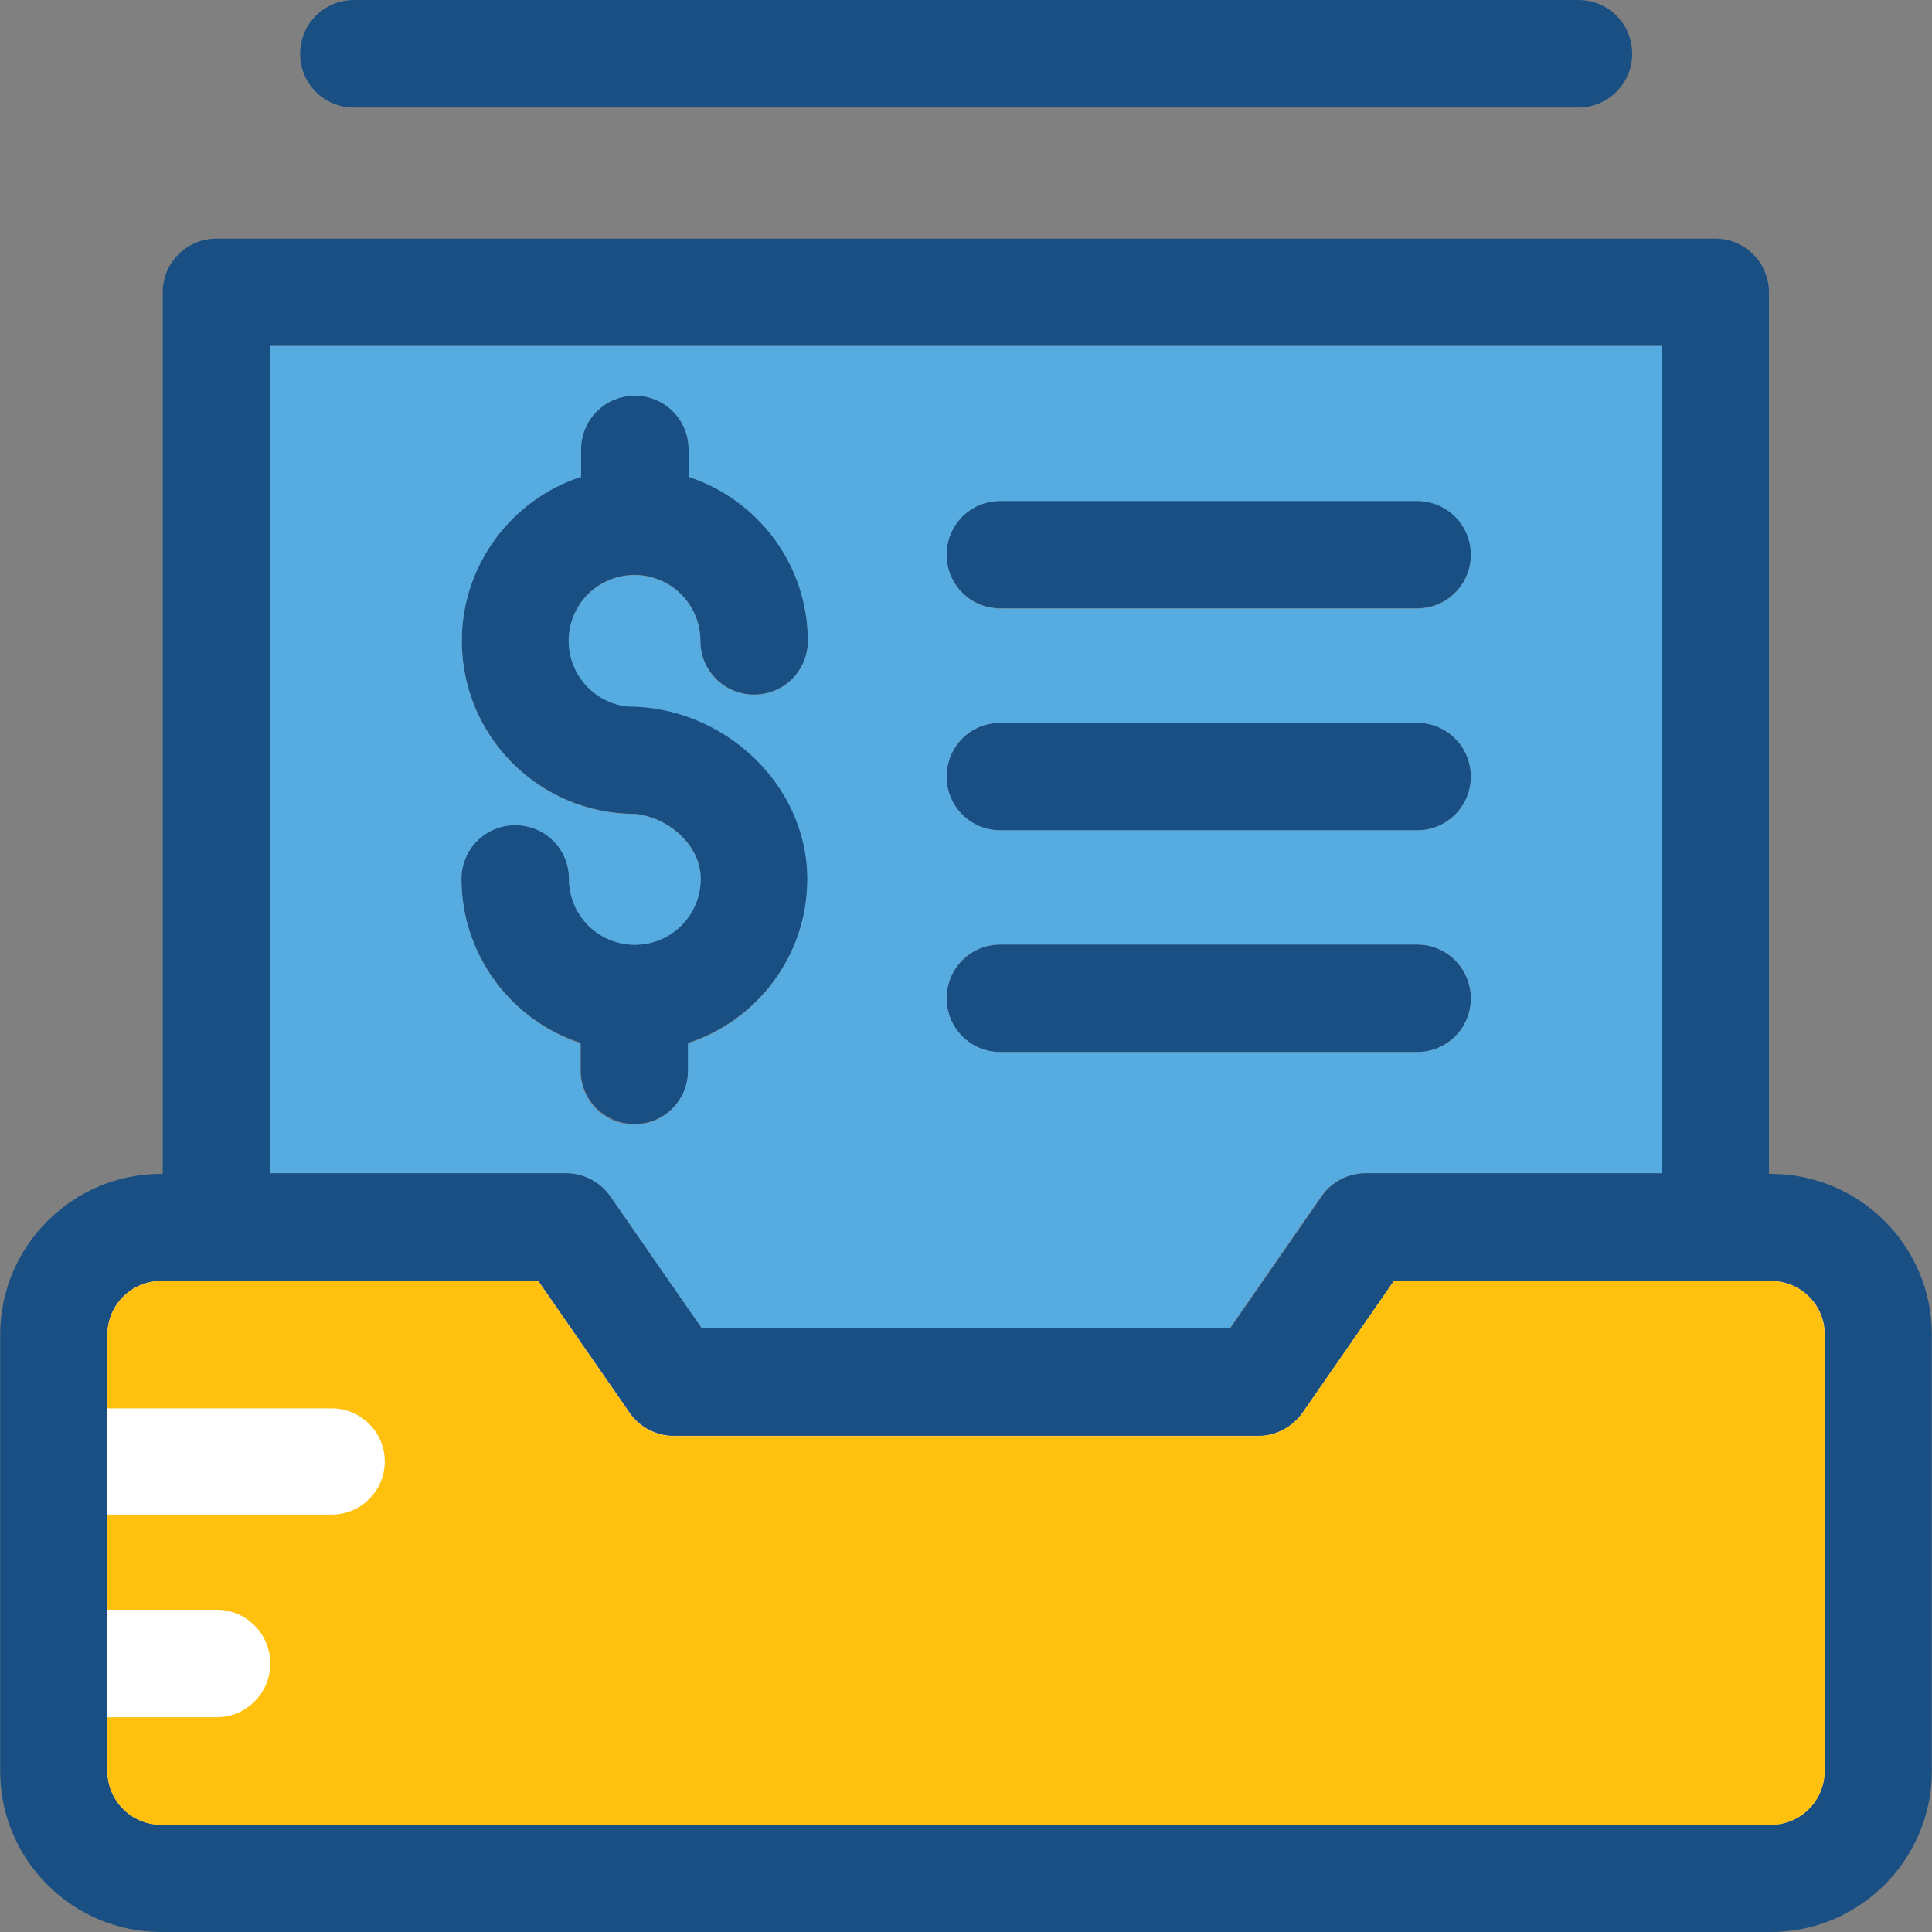
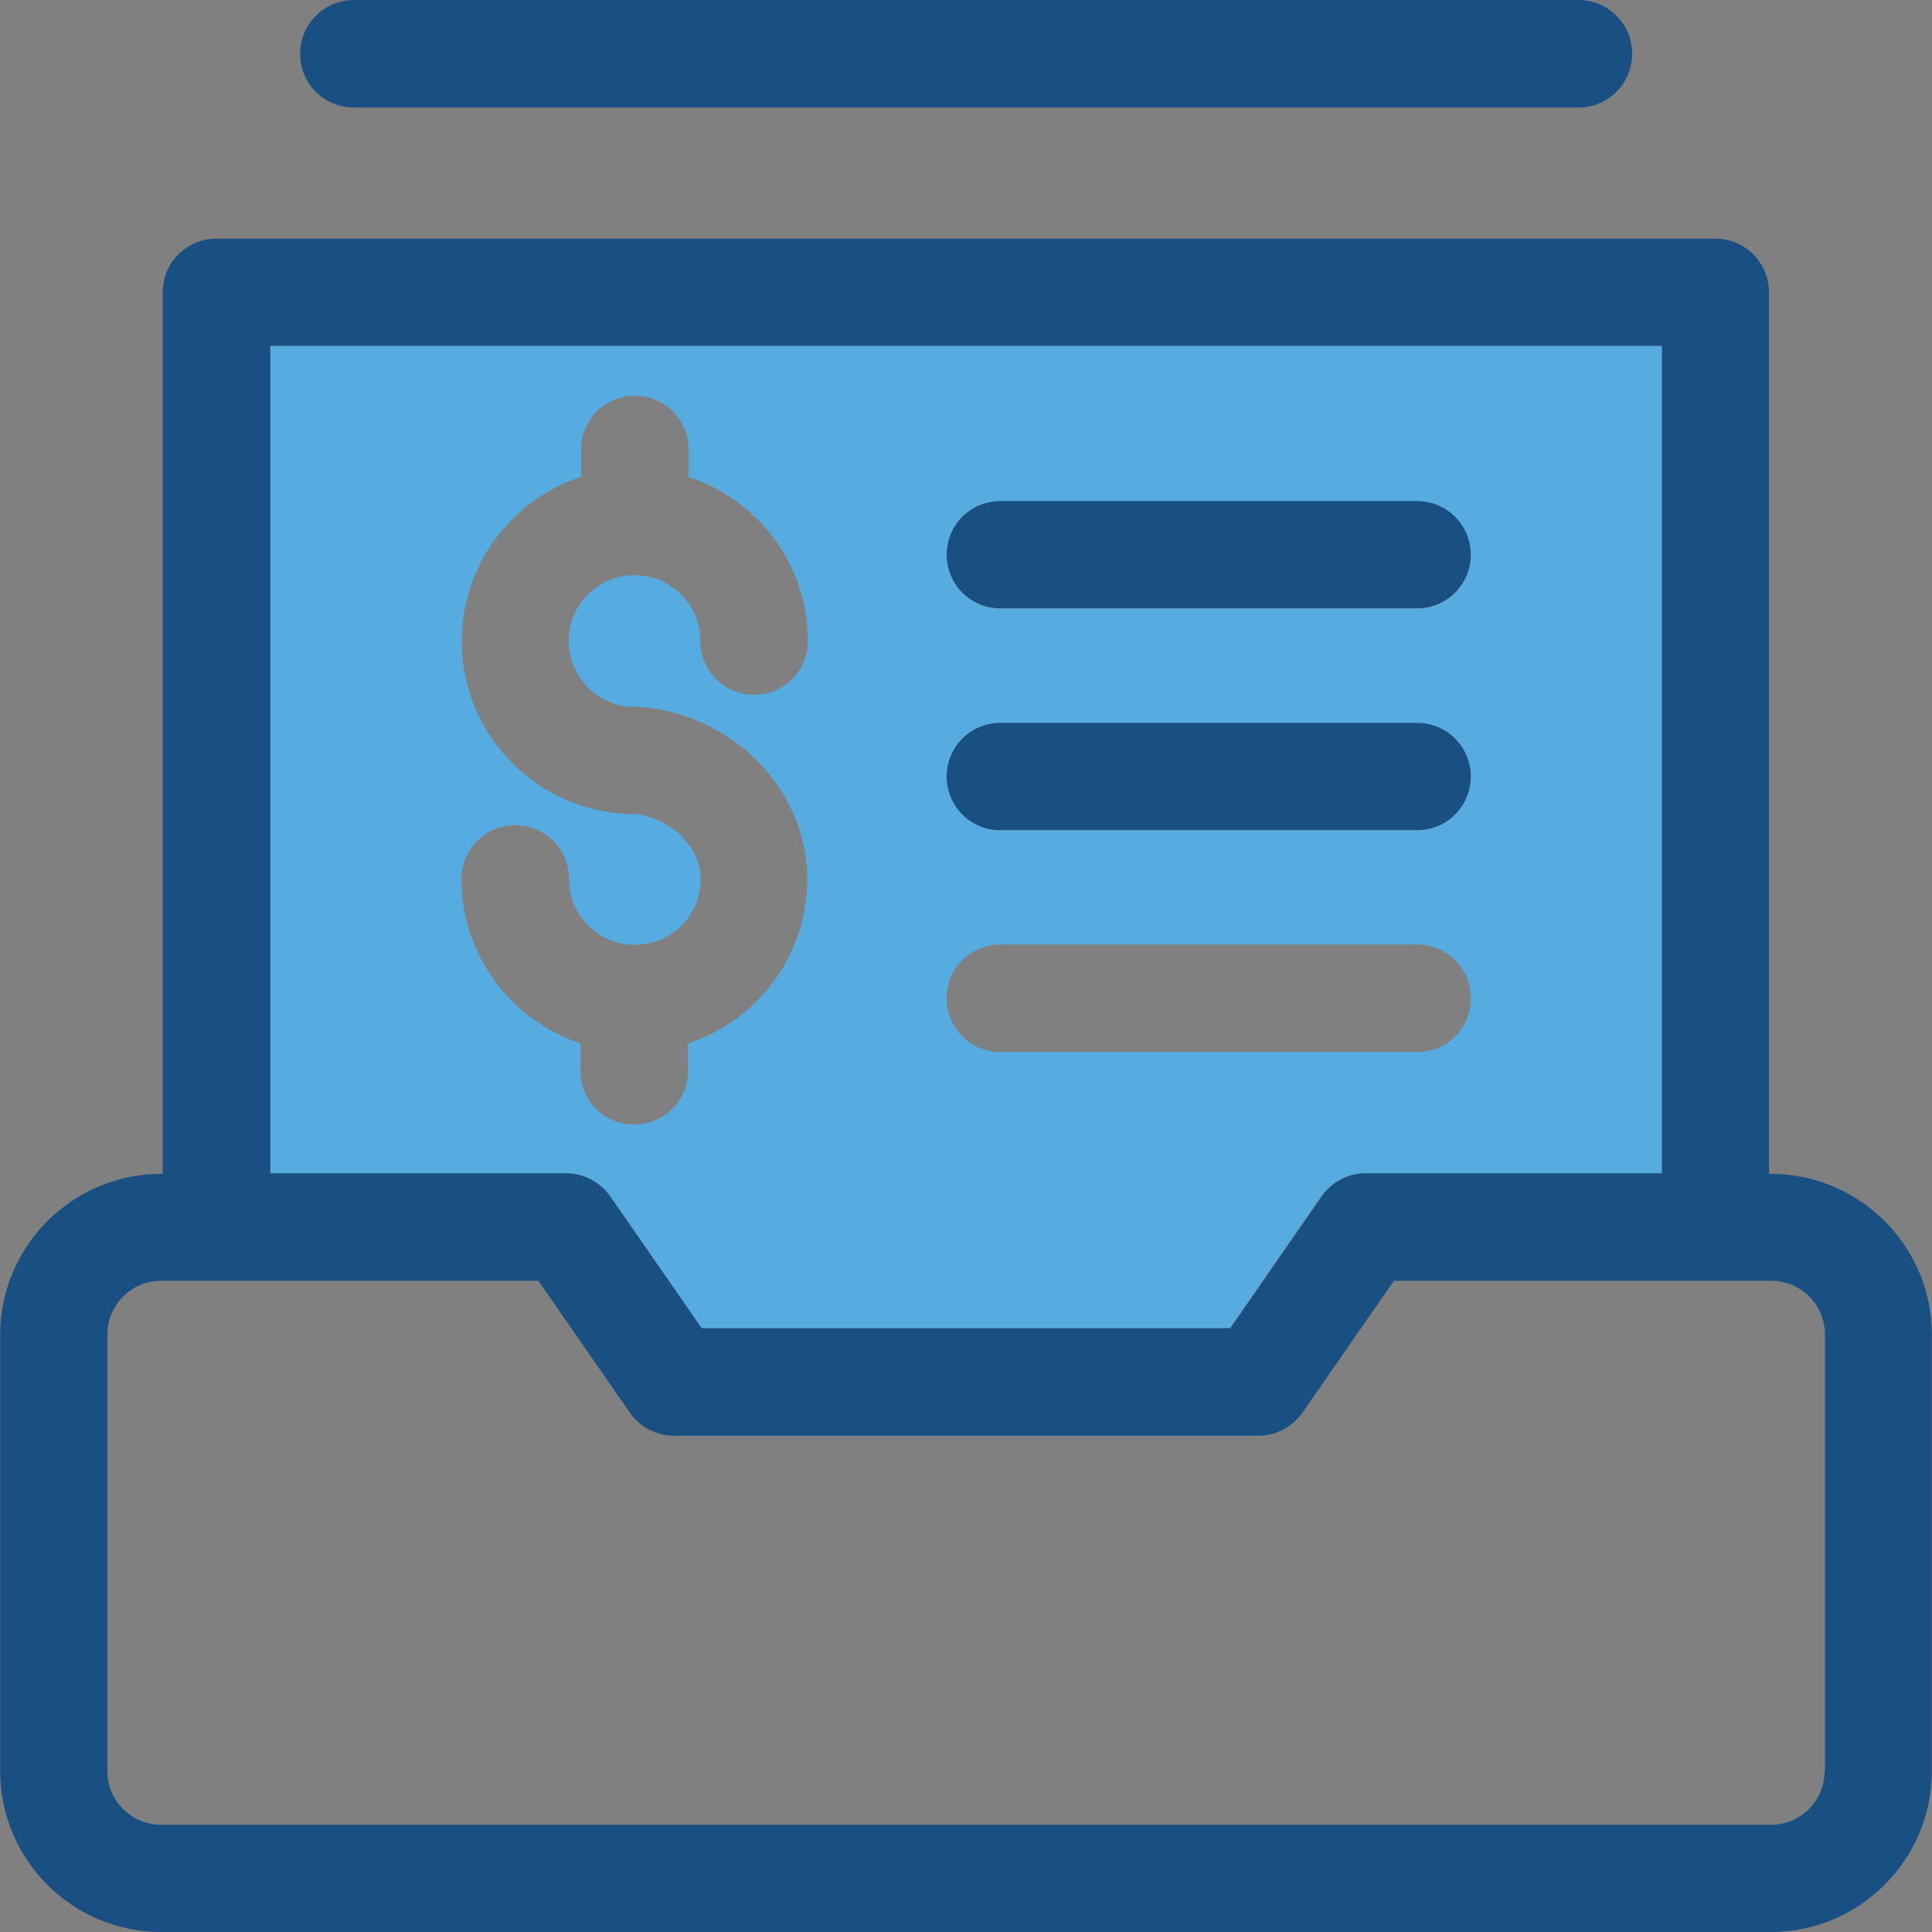
<svg xmlns="http://www.w3.org/2000/svg" height="800px" width="800px" version="1.1" id="Layer_1" viewBox="0 0 392.598 392.598" xml:space="preserve">
  <rect x="0" y="0" width="392.598" height="392.598" fill="#808080" stroke="none" />
-   <path style="fill:#FFFFFF;" d="M359.855,260.331h-76.606l-18.554,26.764c-2.004,2.909-5.43,4.719-8.986,4.719h-118.82  c-3.556,0-6.982-1.745-8.986-4.719l-18.554-26.764H32.743c-6.012,0-10.925,4.848-10.925,10.925v88.63  c0,6.012,4.848,10.925,10.925,10.925h327.111c6.012,0,10.925-4.848,10.925-10.925v-88.695  C370.78,265.18,365.867,260.331,359.855,260.331z" />
  <g>
    <path style="fill:#194F82;" d="M71.919,21.851h248.824c6.012,0,10.925-4.848,10.925-10.925S326.82,0,320.743,0H71.919   c-6.012,0-10.925,4.848-10.925,10.925S65.842,21.851,71.919,21.851z" />
-     <path style="fill:#194F82;" d="M128.937,116.816c7.37,0,13.382,5.947,13.382,13.382c0,6.012,4.848,10.925,10.925,10.925   c6.077,0,10.925-4.848,10.925-10.925c0-15.515-10.214-28.832-24.242-33.358v-5.56c0-6.012-4.848-10.925-10.925-10.925   c-6.012,0-10.925,4.848-10.925,10.925v5.56c-14.093,4.655-24.242,17.842-24.242,33.358c0,19.394,15.774,35.168,35.168,35.168h0.065   c6.723,0.711,13.317,6.271,13.317,13.188c0,7.37-5.947,13.382-13.382,13.382c-7.37,0-13.382-5.947-13.382-13.382   c0-6.012-4.848-10.925-10.925-10.925c-6.077,0-10.925,4.848-10.925,10.925c0,15.515,10.214,28.832,24.242,33.358v5.56   c0,6.012,4.848,10.925,10.925,10.925c6.012,0,10.925-4.848,10.925-10.925v-5.56c14.093-4.655,24.242-17.842,24.242-33.358   c0-19.394-17.067-35.103-36.461-35.103h-0.065c-6.723-0.711-11.96-6.335-11.96-13.317   C115.556,122.828,121.503,116.816,128.937,116.816z" />
    <path style="fill:#194F82;" d="M203.281,123.604h84.687c6.012,0,10.925-4.848,10.925-10.925s-4.848-10.925-10.925-10.925h-84.687   c-6.012,0-10.925,4.848-10.925,10.925S197.204,123.604,203.281,123.604z" />
    <path style="fill:#194F82;" d="M287.968,146.877h-84.687c-6.012,0-10.925,4.848-10.925,10.925s4.848,10.925,10.925,10.925h84.687   c6.012,0,10.925-4.848,10.925-10.925S293.98,146.877,287.968,146.877z" />
-     <path style="fill:#194F82;" d="M287.968,191.935h-84.687c-6.012,0-10.925,4.848-10.925,10.925c0,6.012,4.848,10.925,10.925,10.925   h84.687c6.012,0,10.925-4.848,10.925-10.925C298.828,196.784,293.98,191.935,287.968,191.935z" />
  </g>
  <path style="fill:#56ACE0;" d="M124.024,243.135l18.554,26.764h107.313l18.554-26.764c2.004-2.909,5.43-4.719,8.986-4.719h60.251  V70.271H54.917v168.145h60.186C118.659,238.545,122.02,240.226,124.024,243.135z M203.281,101.818h84.687  c6.012,0,10.925,4.848,10.925,10.925c0,6.012-4.848,10.925-10.925,10.925h-84.687c-6.012,0-10.925-4.848-10.925-10.925  C192.356,106.667,197.204,101.818,203.281,101.818z M203.281,146.877h84.687c6.012,0,10.925,4.848,10.925,10.925  c0,6.012-4.848,10.925-10.925,10.925h-84.687c-6.012,0-10.925-4.848-10.925-10.925S197.204,146.877,203.281,146.877z   M203.281,191.935h84.687c6.012,0,10.925,4.848,10.925,10.925s-4.848,10.925-10.925,10.925h-84.687  c-6.012,0-10.925-4.848-10.925-10.925S197.204,191.935,203.281,191.935z M93.77,178.618c0-6.012,4.848-10.925,10.925-10.925  c6.077,0,10.925,4.848,10.925,10.925c0,7.37,5.947,13.382,13.382,13.382c7.37,0,13.382-5.947,13.382-13.382  c0-6.853-6.594-12.541-13.317-13.188c-0.065,0-0.323,0-0.065,0c-19.394,0-35.168-15.774-35.168-35.168  c0-15.515,10.214-28.832,24.242-33.358v-5.56c0-6.012,4.848-10.925,10.925-10.925s10.925,4.848,10.925,10.925v5.56  c14.093,4.655,24.242,17.842,24.242,33.358c0,6.012-4.848,10.925-10.925,10.925c-6.077,0-10.925-4.848-10.925-10.925  c0-7.37-5.947-13.382-13.382-13.382c-7.37,0-13.382,5.947-13.382,13.382c0,6.853,5.236,12.606,11.96,13.317c0.065,0,0.323,0,0.065,0  c19.394,0,36.461,15.709,36.461,35.103c0,15.515-10.214,28.832-24.242,33.358v5.56c0,6.012-4.848,10.925-10.925,10.925  c-6.077,0-10.925-4.848-10.925-10.925v-5.56C103.984,207.386,93.77,194.198,93.77,178.618z" />
  <path style="fill:#194F82;" d="M359.855,238.545h-0.388V59.41c0-6.012-4.848-10.925-10.925-10.925H43.992  c-6.012,0-10.925,4.848-10.925,10.925v179.135h-0.323c-18.036,0-32.711,14.675-32.711,32.711v88.63  c0,18.036,14.675,32.711,32.711,32.711h327.111c18.036,0,32.711-14.675,32.711-32.711v-88.695  C392.566,253.22,377.891,238.545,359.855,238.545z M54.917,70.271h282.828v168.145H277.56c-3.556,0-6.982,1.745-8.986,4.719  l-18.554,26.764H142.578l-18.554-26.764c-2.004-2.909-5.43-4.719-8.986-4.719H54.917V70.271z M370.78,359.887  c0,6.012-4.848,10.925-10.925,10.925H32.743c-6.012,0-10.925-4.848-10.925-10.925v-88.695c0-6.012,4.848-10.925,10.925-10.925  h76.671l18.554,26.764c2.004,2.909,5.43,4.719,8.986,4.719h118.756c3.556,0,6.853-1.745,8.986-4.719l18.554-26.764h76.671  c6.012,0,10.925,4.848,10.925,10.925v88.695H370.78z" />
-   <path style="fill:#FFC10D;" d="M359.855,260.331h-76.606l-18.554,26.764c-2.004,2.909-5.43,4.719-8.986,4.719h-118.82  c-3.556,0-6.982-1.745-8.986-4.719l-18.554-26.764H32.743c-6.012,0-10.925,4.848-10.925,10.925v14.933h45.576  c5.947,0,10.796,4.848,10.796,10.796l0,0c0,5.947-4.848,10.796-10.796,10.796H21.818v19.329h22.174  c6.012,0,10.925,4.848,10.925,10.925c0,6.012-4.848,10.925-10.925,10.925H21.818v10.925c0,6.012,4.848,10.925,10.925,10.925h327.111  c6.012,0,10.925-4.848,10.925-10.925v-88.695C370.78,265.18,365.867,260.331,359.855,260.331z" />
</svg>